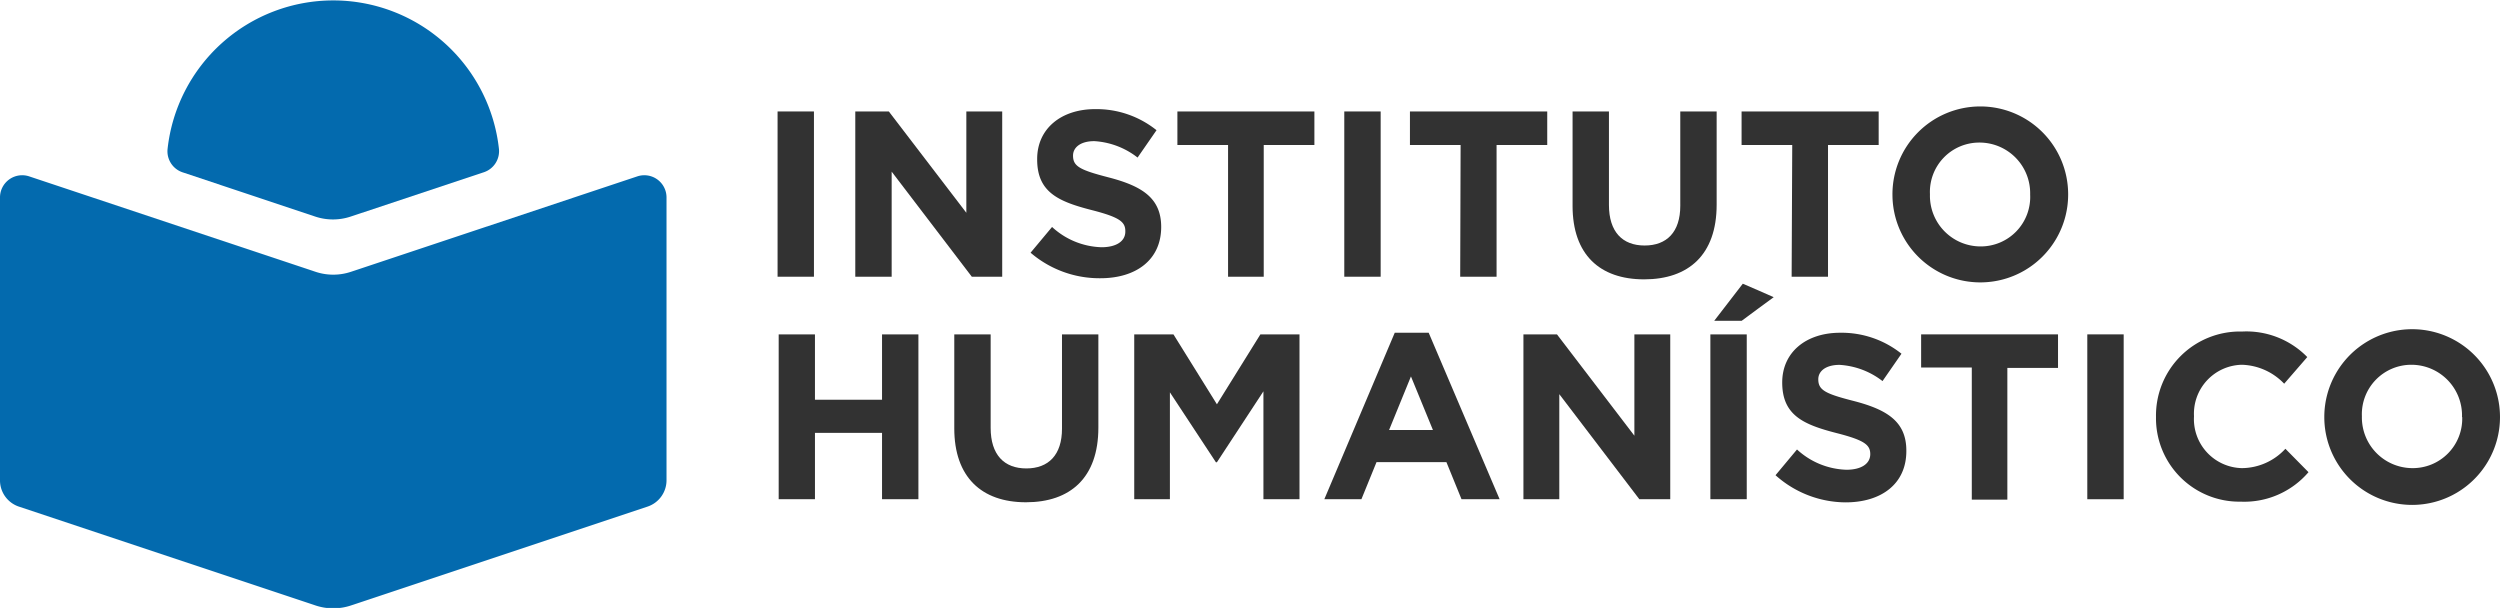
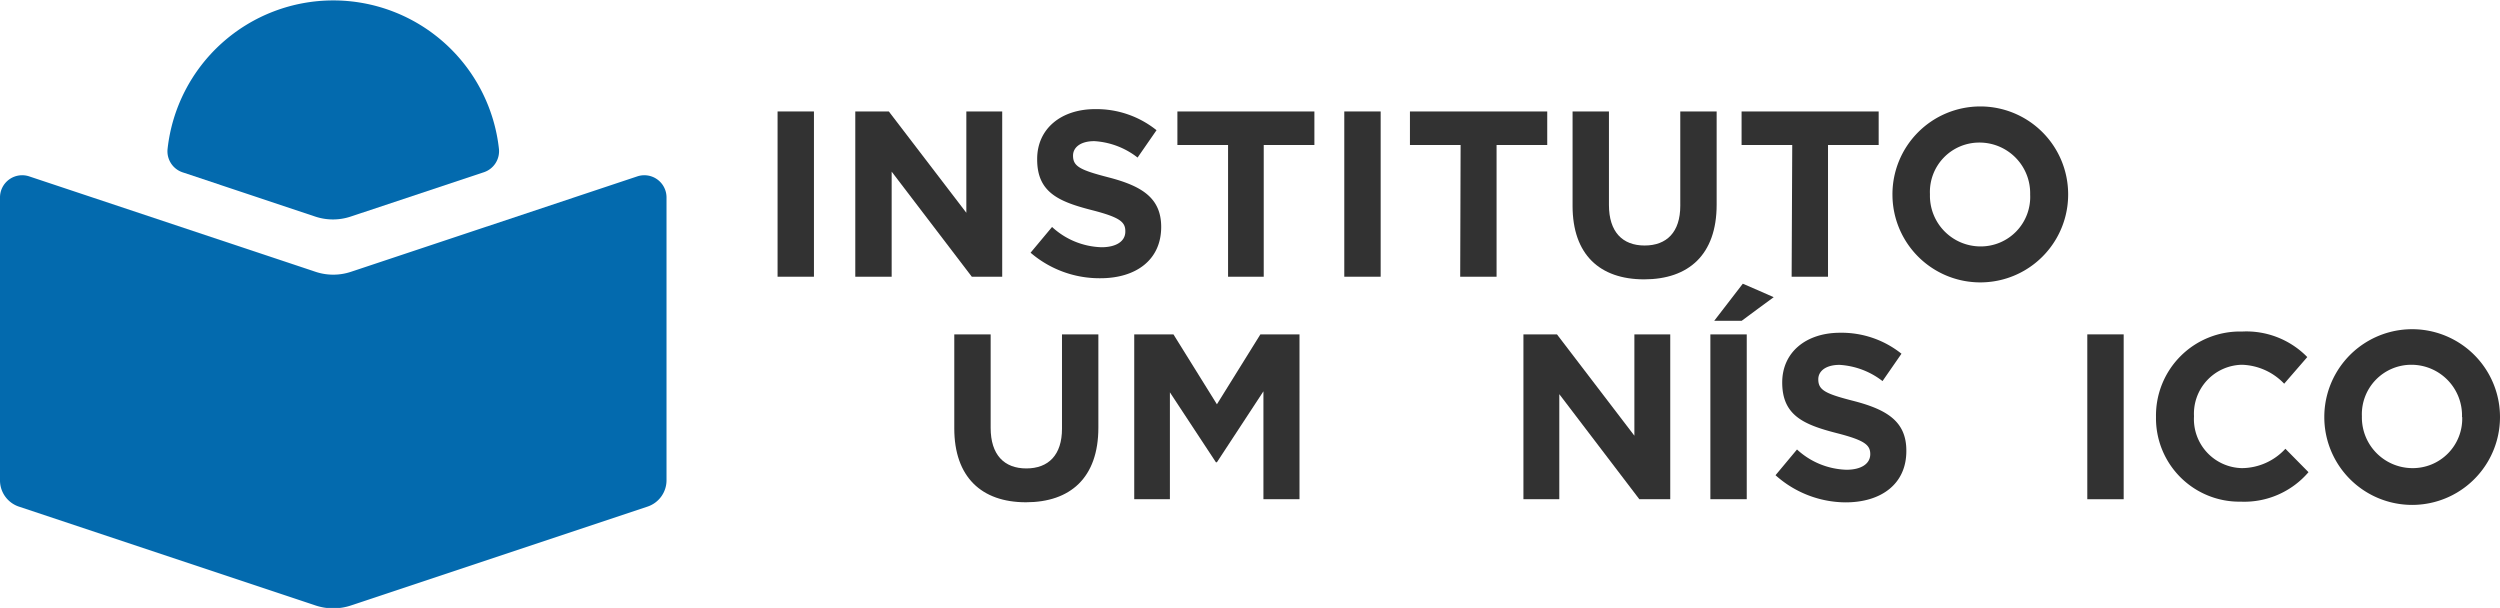
<svg xmlns="http://www.w3.org/2000/svg" viewBox="0 0 246.73 60">
  <defs>
    <style>.cls-1{fill:#323232;}.cls-2{fill:#036aae;}</style>
  </defs>
  <title>Recurso 1</title>
  <g id="Capa_2" data-name="Capa 2">
    <g id="Capa_1-2" data-name="Capa 1">
      <path class="cls-1" d="M76.74,11h3.59V27.31H76.74V11Z" />
      <path class="cls-1" d="M84.41,11h3.31l7.65,10V11h3.54V27.31h-3L88,16.94V27.31H84.41Z" />
      <path class="cls-1" d="M101.71,24.94l2.12-2.54a7.51,7.51,0,0,0,4.88,2c1.46,0,2.35-.59,2.35-1.54v-.05c0-.91-.56-1.37-3.29-2.07-3.28-.84-5.41-1.75-5.41-5v-.05c0-3,2.38-4.92,5.72-4.92a9.47,9.47,0,0,1,6.06,2.08l-1.87,2.7A7.67,7.67,0,0,0,108,13.93c-1.38,0-2.1.63-2.1,1.43v0c0,1.07.7,1.42,3.52,2.15,3.31.86,5.18,2.05,5.18,4.89v0c0,3.24-2.47,5.06-6,5.06A10.43,10.43,0,0,1,101.71,24.94Z" />
      <path class="cls-1" d="M121.2,14.31h-5V11h13.52v3.31h-5v13H121.2Z" />
      <path class="cls-1" d="M132.67,11h3.59V27.31h-3.59V11Z" />
      <path class="cls-1" d="M144.15,14.31h-5V11H152.7v3.31h-5v13h-3.59Z" />
      <path class="cls-1" d="M155.2,20.32V11h3.59v9.23c0,2.65,1.33,4,3.52,4s3.52-1.33,3.52-3.92V11h3.59v9.2c0,4.95-2.78,7.37-7.16,7.37S155.2,25.12,155.2,20.32Z" />
      <path class="cls-1" d="M176.88,14.31h-5V11h13.53v3.31h-5v13h-3.59Z" />
      <path class="cls-1" d="M186.77,19.2v0a8.67,8.67,0,0,1,17.34-.05v.05a8.67,8.67,0,0,1-17.34,0Zm13.59,0v0a5,5,0,0,0-5-5.13,4.87,4.87,0,0,0-4.89,5.08v.05a5,5,0,0,0,4.94,5.12A4.88,4.88,0,0,0,200.36,19.2Z" />
-       <path class="cls-1" d="M76.85,33h3.58v6.45h6.62V33h3.59V49.27H87.05V42.72H80.43v6.55H76.85Z" />
      <path class="cls-1" d="M94.18,42.28V33h3.59v9.23c0,2.65,1.33,4,3.52,4s3.52-1.33,3.52-3.92V33h3.59v9.21c0,4.94-2.77,7.36-7.15,7.36S94.18,47.08,94.18,42.28Z" />
      <path class="cls-1" d="M111.94,33h3.87l4.29,6.9,4.29-6.9h3.86V49.27h-3.56V38.62l-4.59,7H120l-4.54-6.9V49.27h-3.52Z" />
-       <path class="cls-1" d="M137.65,32.84H141l7,16.43h-3.76l-1.49-3.66h-6.9l-1.49,3.66h-3.66Zm3.77,9.6-2.17-5.29-2.16,5.29Z" />
      <path class="cls-1" d="M150.35,33h3.31l7.64,10V33h3.54V49.27h-3.05l-7.9-10.37V49.27h-3.54Z" />
      <path class="cls-1" d="M168.8,33h3.59V49.27H168.8V33ZM172,28l1.53.66,1.52.67-1.58,1.16-1.58,1.17h-2.71l1.41-1.83Z" />
      <path class="cls-1" d="M175.23,46.9l2.12-2.54a7.51,7.51,0,0,0,4.88,2c1.46,0,2.35-.59,2.35-1.54v0c0-.91-.56-1.37-3.29-2.07-3.28-.84-5.4-1.75-5.4-5v0c0-3,2.37-4.91,5.71-4.91a9.46,9.46,0,0,1,6.06,2.07l-1.87,2.7a7.65,7.65,0,0,0-4.24-1.6c-1.38,0-2.1.63-2.1,1.42v0c0,1.08.7,1.43,3.52,2.15,3.31.86,5.17,2.05,5.17,4.89v.05c0,3.24-2.47,5.06-6,5.06A10.45,10.45,0,0,1,175.23,46.9Z" />
-       <path class="cls-1" d="M194.6,36.27h-5V33h13.51v3.31h-5v13H194.6Z" />
      <path class="cls-1" d="M206,33h3.59V49.27H206V33Z" />
      <path class="cls-1" d="M212.78,41.16v0a8.29,8.29,0,0,1,8.5-8.44,8.4,8.4,0,0,1,6.43,2.52l-2.28,2.63A6,6,0,0,0,221.26,36a4.83,4.83,0,0,0-4.73,5.08v0a4.84,4.84,0,0,0,4.73,5.12,5.88,5.88,0,0,0,4.29-1.91l2.28,2.31a8.35,8.35,0,0,1-6.69,2.91A8.23,8.23,0,0,1,212.78,41.16Z" />
      <path class="cls-1" d="M229.39,41.16v0a8.67,8.67,0,0,1,17.34,0v0a8.67,8.67,0,0,1-17.34,0Zm13.59,0v0A5,5,0,0,0,238,36a4.88,4.88,0,0,0-4.9,5.08v0a5,5,0,0,0,4.94,5.12A4.88,4.88,0,0,0,243,41.16Z" />
      <path class="cls-2" d="M62.89,17.41,34.62,26.83a5.53,5.53,0,0,1-3.46,0L2.89,17.41A2.19,2.19,0,0,0,0,19.49V47.36A2.73,2.73,0,0,0,1.87,50l29.29,9.76a5.53,5.53,0,0,0,3.46,0L63.9,50a2.74,2.74,0,0,0,1.88-2.6V19.49A2.19,2.19,0,0,0,62.89,17.41Z" />
      <path class="cls-2" d="M18,17l13.13,4.38a5.53,5.53,0,0,0,3.46,0L47.75,17a2.19,2.19,0,0,0,1.49-2.32,16.45,16.45,0,0,0-32.7,0A2.19,2.19,0,0,0,18,17Z" />
    </g>
  </g>
</svg>